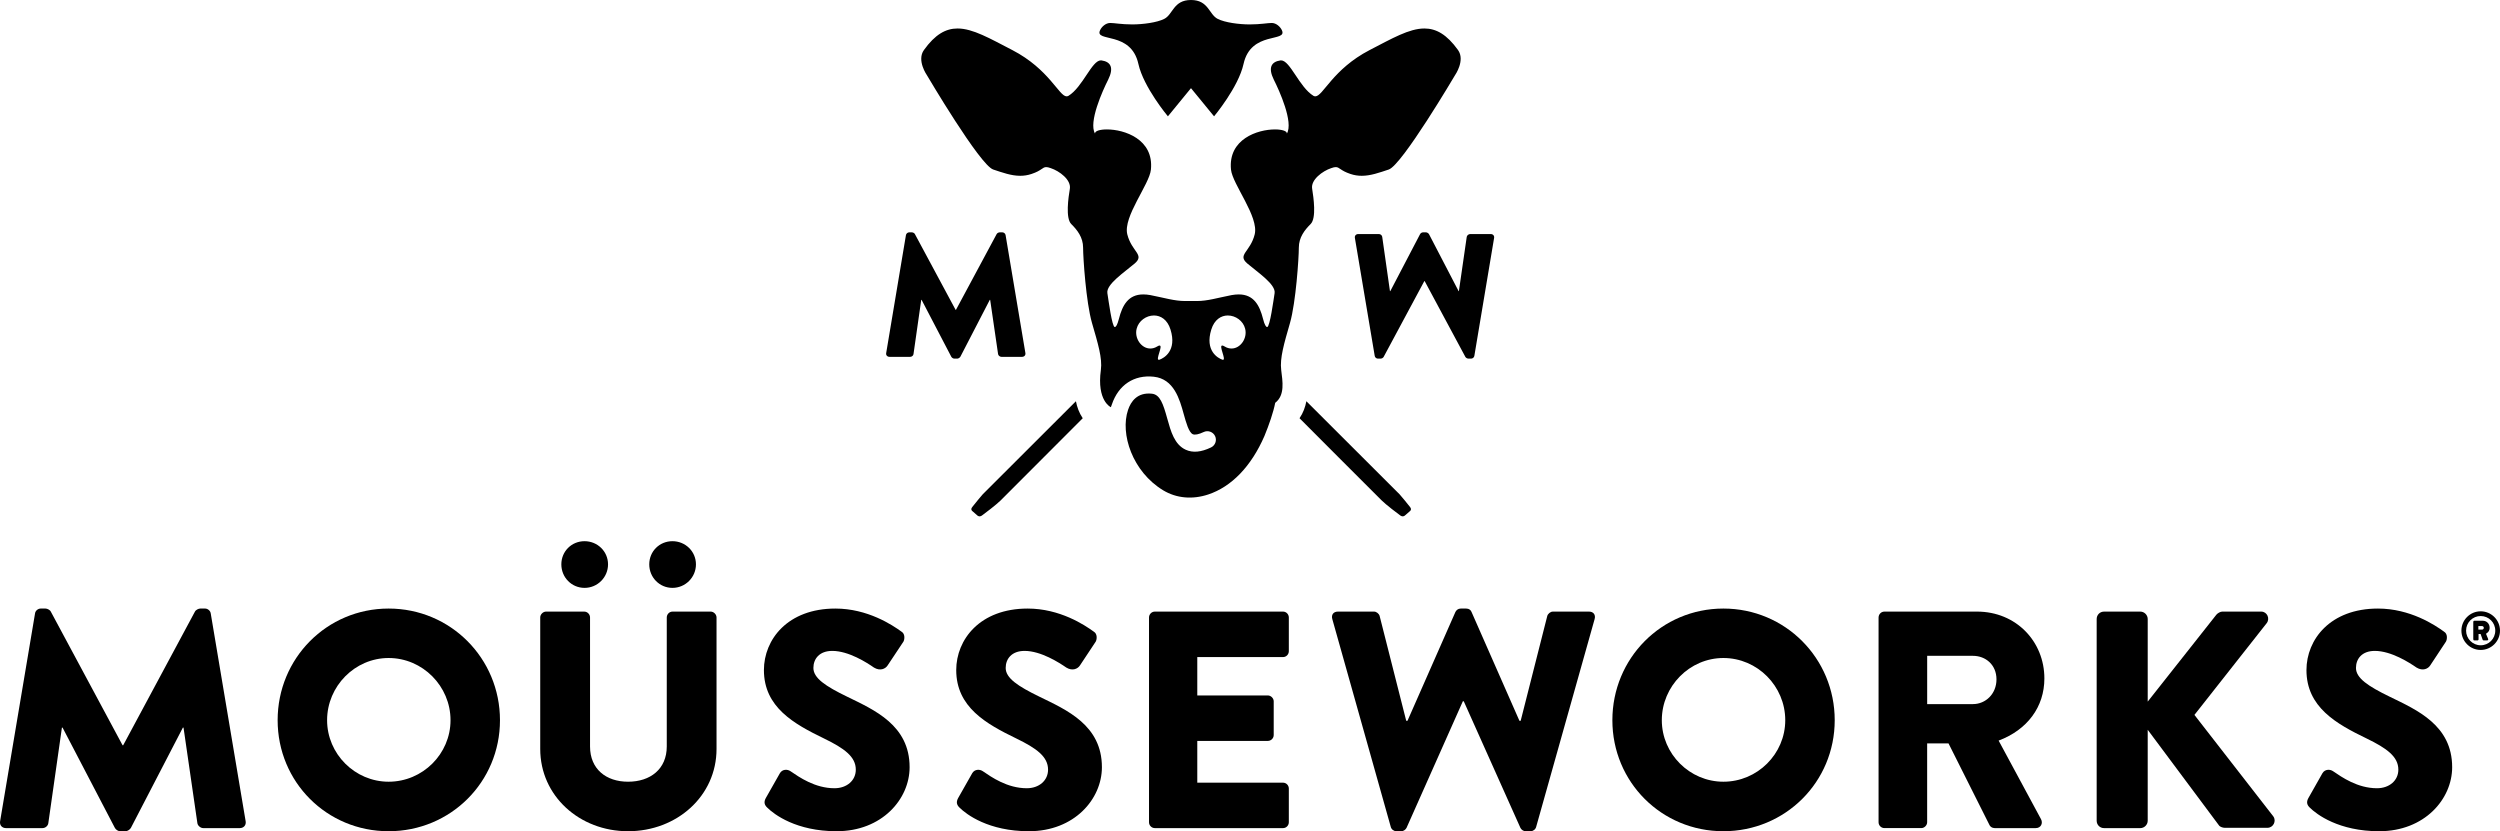
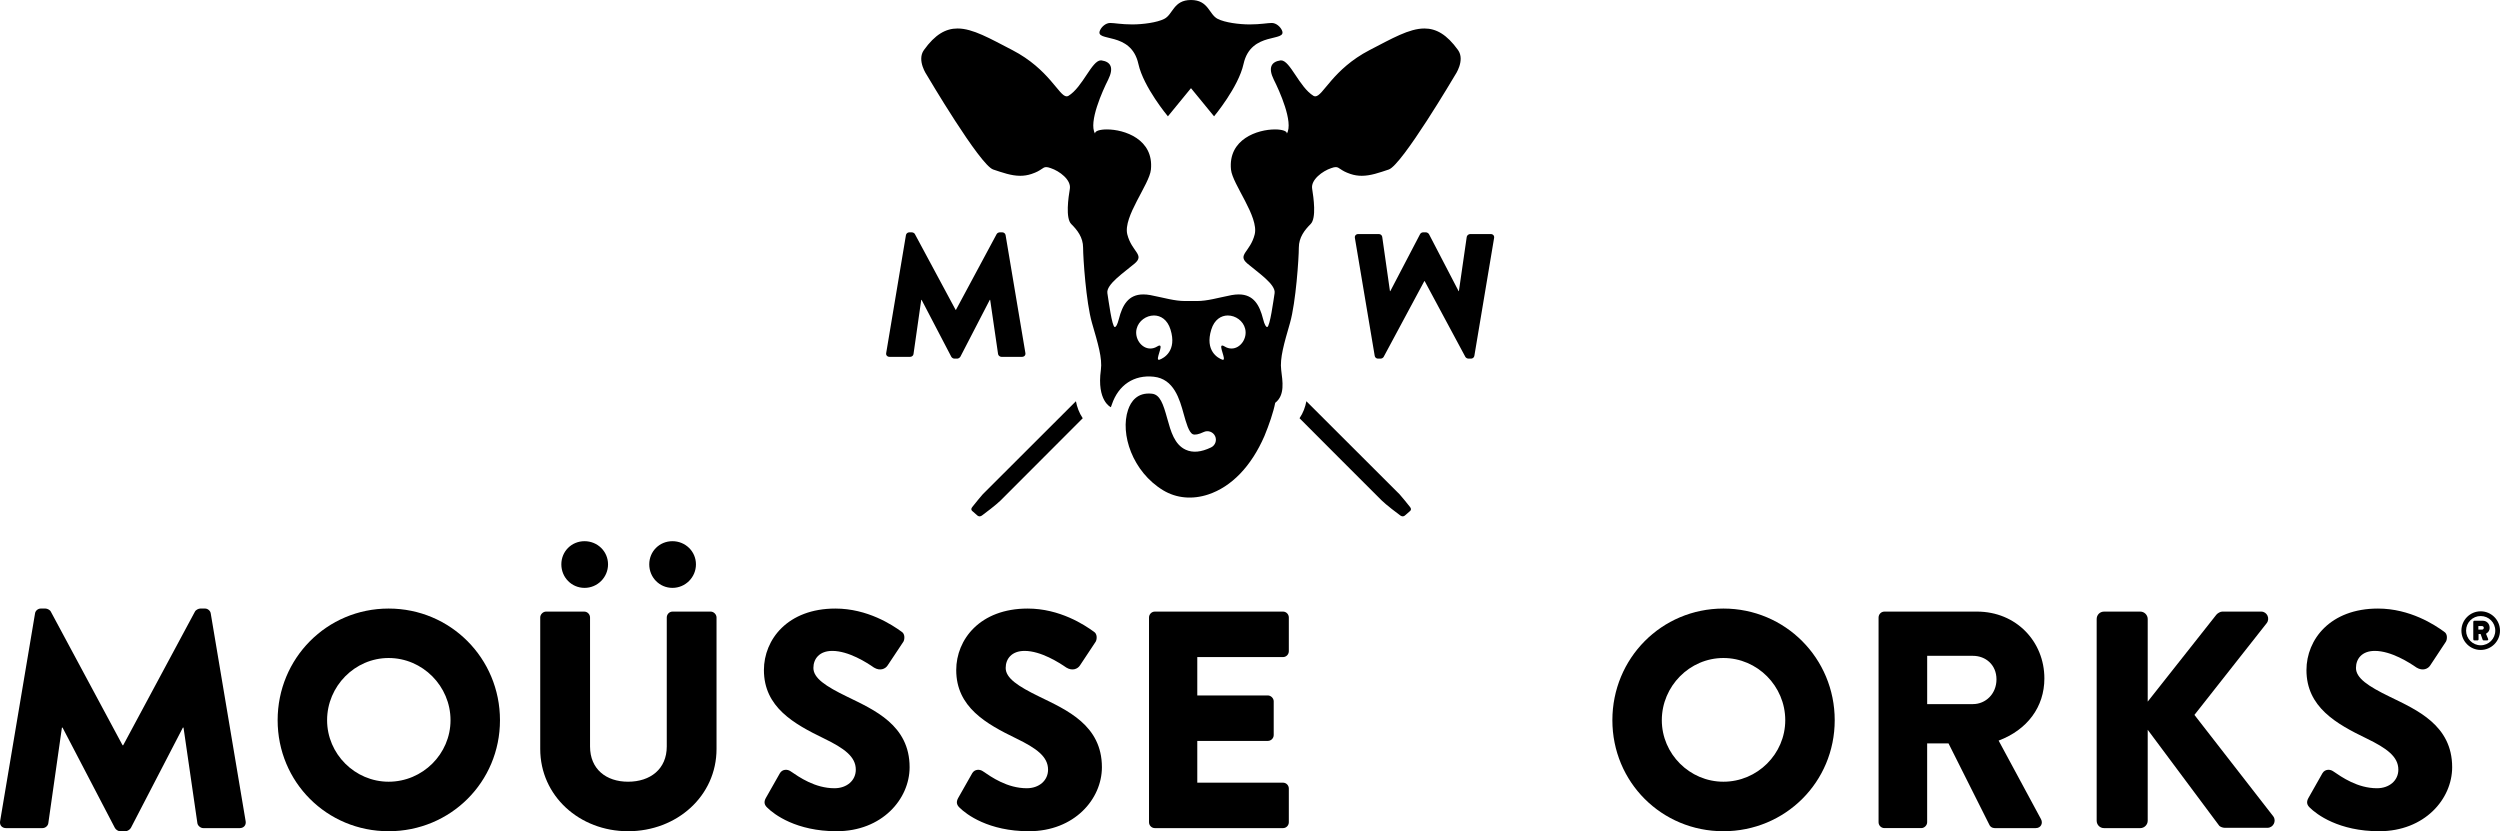
<svg xmlns="http://www.w3.org/2000/svg" version="1.1" id="final" x="0px" y="0px" width="231.536px" height="76.984px" viewBox="0 0 231.536 76.984" enable-background="new 0 0 231.536 76.984" xml:space="preserve">
  <g>
    <g>
      <path d="M3.244,56.817c0.028-0.259,0.286-0.456,0.516-0.456h0.458c0.146,0,0.401,0.112,0.487,0.281l6.646,12.378h0.058    l6.646-12.378c0.088-0.169,0.347-0.281,0.487-0.281h0.46c0.228,0,0.484,0.197,0.516,0.456l3.234,19.25    c0.059,0.372-0.2,0.628-0.544,0.628h-3.38c-0.258,0-0.514-0.228-0.547-0.456l-1.284-8.852h-0.06l-4.811,9.28    c-0.088,0.173-0.344,0.316-0.488,0.316h-0.516c-0.175,0-0.399-0.144-0.487-0.316l-4.841-9.28H5.735l-1.26,8.852    c-0.028,0.229-0.258,0.456-0.545,0.456h-3.38c-0.343,0-0.604-0.256-0.542-0.628L3.244,56.817z" />
      <path d="M35.993,56.361c5.732,0,10.312,4.609,10.312,10.341c0,5.727-4.58,10.282-10.312,10.282c-5.727,0-10.28-4.556-10.28-10.282    C25.713,60.971,30.267,56.361,35.993,56.361z M35.993,72.398c3.151,0,5.732-2.574,5.732-5.696c0-3.153-2.581-5.761-5.732-5.761    c-3.121,0-5.699,2.607-5.699,5.761C30.294,69.824,32.872,72.398,35.993,72.398z" />
      <path d="M51.988,52.268c0-1.201,0.943-2.146,2.149-2.146c1.2,0,2.176,0.944,2.176,2.146c0,1.203-0.976,2.178-2.176,2.178    C52.932,54.445,51.988,53.471,51.988,52.268z M60.13,52.268c0-1.201,0.945-2.146,2.148-2.146c1.2,0,2.177,0.944,2.177,2.146    c0,1.203-0.977,2.178-2.177,2.178C61.075,54.445,60.13,53.471,60.13,52.268z" />
      <path d="M50.032,57.189c0-0.287,0.259-0.547,0.547-0.547h3.519c0.317,0,0.548,0.26,0.548,0.547v11.947    c0,2.09,1.488,3.262,3.521,3.262c2.062,0,3.585-1.172,3.585-3.262V57.189c0-0.287,0.228-0.547,0.543-0.547h3.522    c0.284,0,0.544,0.26,0.544,0.547v12.174c0,4.354-3.666,7.621-8.194,7.621c-4.493,0-8.134-3.267-8.134-7.621V57.189z" />
      <path d="M71.038,74.777c-0.236-0.229-0.317-0.488-0.117-0.859l1.315-2.319c0.231-0.372,0.69-0.372,0.976-0.173    c0.8,0.545,2.266,1.576,4.07,1.576c1.146,0,1.977-0.716,1.977-1.721c0-1.201-1.062-1.975-2.953-2.892    c-2.777-1.347-5.557-2.891-5.557-6.33c0-2.836,2.206-5.698,6.617-5.698c2.979,0,5.271,1.516,6.133,2.144    c0.341,0.203,0.284,0.719,0.172,0.919l-1.466,2.205c-0.2,0.313-0.686,0.545-1.261,0.199c-0.653-0.457-2.347-1.545-3.864-1.545    c-1.203,0-1.748,0.744-1.748,1.578c0,0.94,1.117,1.688,3.125,2.662c2.517,1.23,5.786,2.635,5.786,6.53    c0,2.951-2.552,5.931-6.762,5.931C73.759,76.984,71.692,75.438,71.038,74.777z" />
      <path d="M88.846,74.777c-0.231-0.229-0.313-0.488-0.112-0.859l1.315-2.319c0.229-0.372,0.687-0.372,0.976-0.173    c0.8,0.545,2.262,1.576,4.068,1.576c1.144,0,1.972-0.716,1.972-1.721c0-1.201-1.06-1.975-2.95-2.892    c-2.774-1.347-5.555-2.891-5.555-6.33c0-2.836,2.203-5.698,6.614-5.698c2.983,0,5.273,1.516,6.133,2.144    c0.343,0.203,0.286,0.719,0.172,0.919l-1.461,2.205c-0.203,0.313-0.688,0.545-1.259,0.199c-0.661-0.457-2.354-1.545-3.869-1.545    c-1.203,0-1.75,0.744-1.75,1.578c0,0.94,1.122,1.688,3.125,2.662c2.521,1.23,5.787,2.635,5.787,6.53    c0,2.951-2.55,5.931-6.762,5.931C91.564,76.984,89.504,75.438,88.846,74.777z" />
      <path d="M106.415,57.189c0-0.287,0.23-0.547,0.547-0.547h11.862c0.31,0,0.54,0.26,0.54,0.547v3.122c0,0.287-0.23,0.544-0.54,0.544    h-7.938v3.553h6.534c0.281,0,0.544,0.256,0.544,0.542v3.122c0,0.317-0.263,0.547-0.544,0.547h-6.534v3.867h7.938    c0.31,0,0.54,0.256,0.54,0.544v3.122c0,0.287-0.23,0.543-0.54,0.543h-11.862c-0.316,0-0.547-0.256-0.547-0.543V57.189z" />
-       <path d="M123.39,57.333c-0.115-0.403,0.115-0.69,0.516-0.69h3.354c0.229,0,0.459,0.203,0.514,0.403l2.463,9.712h0.115    l4.442-10.084c0.087-0.172,0.256-0.312,0.484-0.312h0.519c0.256,0,0.425,0.141,0.487,0.312l4.438,10.084h0.114l2.464-9.712    c0.057-0.2,0.288-0.403,0.519-0.403h3.348c0.402,0,0.631,0.287,0.519,0.69l-5.416,19.25c-0.056,0.229-0.286,0.401-0.516,0.401    h-0.456c-0.205,0-0.403-0.144-0.487-0.316l-5.245-11.718h-0.086l-5.213,11.718c-0.086,0.173-0.287,0.316-0.486,0.316h-0.457    c-0.23,0-0.461-0.173-0.518-0.401L123.39,57.333z" />
      <path d="M159.611,56.361c5.729,0,10.31,4.609,10.31,10.341c0,5.727-4.581,10.282-10.31,10.282    c-5.731,0-10.282-4.556-10.282-10.282C149.329,60.971,153.88,56.361,159.611,56.361z M159.611,72.398    c3.151,0,5.729-2.574,5.729-5.696c0-3.153-2.577-5.761-5.729-5.761c-3.122,0-5.703,2.607-5.703,5.761    C153.908,69.824,156.489,72.398,159.611,72.398z" />
      <path d="M173.983,57.189c0-0.287,0.229-0.547,0.547-0.547h8.564c3.639,0,6.245,2.781,6.245,6.19c0,2.636-1.575,4.755-4.237,5.758    l3.925,7.276c0.2,0.372,0,0.828-0.487,0.828h-3.81c-0.231,0-0.403-0.142-0.461-0.256l-3.81-7.591h-1.977v7.304    c0,0.287-0.258,0.543-0.544,0.543h-3.409c-0.318,0-0.547-0.256-0.547-0.543V57.189z M182.724,65.21    c1.174,0,2.179-0.944,2.179-2.292s-1.005-2.179-2.179-2.179h-4.24v4.471H182.724z" />
      <path d="M194.182,57.333c0-0.375,0.284-0.69,0.688-0.69h3.354c0.372,0,0.685,0.315,0.685,0.69v7.647l6.359-8.051    c0.117-0.141,0.374-0.287,0.544-0.287h3.609c0.544,0,0.831,0.633,0.516,1.061l-6.701,8.508l7.305,9.398    c0.312,0.427,0,1.059-0.547,1.059h-3.953c-0.2,0-0.457-0.114-0.513-0.2l-6.619-8.88v8.422c0,0.372-0.312,0.686-0.685,0.686h-3.354    c-0.403,0-0.688-0.313-0.688-0.686V57.333z" />
      <path d="M213.899,74.777c-0.231-0.229-0.316-0.488-0.113-0.859l1.312-2.319c0.231-0.372,0.691-0.372,0.979-0.173    c0.803,0.545,2.26,1.576,4.065,1.576c1.147,0,1.979-0.716,1.979-1.721c0-1.201-1.058-1.975-2.948-2.892    c-2.786-1.347-5.562-2.891-5.562-6.33c0-2.836,2.206-5.698,6.619-5.698c2.979,0,5.271,1.516,6.128,2.144    c0.346,0.203,0.287,0.719,0.17,0.919l-1.457,2.205c-0.2,0.313-0.687,0.545-1.262,0.199c-0.659-0.457-2.347-1.545-3.87-1.545    c-1.2,0-1.743,0.744-1.743,1.578c0,0.94,1.118,1.688,3.121,2.662c2.521,1.23,5.788,2.635,5.788,6.53    c0,2.951-2.55,5.931-6.761,5.931C216.622,76.984,214.556,75.438,213.899,74.777z" />
    </g>
    <g>
      <path d="M229.746,56.616c0.984,0,1.79,0.805,1.79,1.789s-0.806,1.79-1.79,1.79s-1.784-0.806-1.784-1.79    S228.762,56.616,229.746,56.616z M229.746,59.763c0.753,0,1.352-0.61,1.352-1.357c0-0.752-0.599-1.352-1.352-1.352    c-0.744,0-1.351,0.6-1.351,1.352C228.396,59.152,229.002,59.763,229.746,59.763z M229.062,57.586c0-0.05,0.037-0.095,0.094-0.095    h0.803c0.31,0,0.616,0.248,0.616,0.646c0,0.308-0.172,0.461-0.336,0.557l0.198,0.482c0.031,0.065-0.014,0.133-0.084,0.133h-0.338    c-0.041,0-0.08-0.032-0.089-0.067l-0.187-0.527h-0.19v0.5c0,0.051-0.039,0.095-0.097,0.095h-0.297    c-0.057,0-0.094-0.044-0.094-0.095V57.586z M229.876,58.312c0.082,0,0.16-0.075,0.16-0.163c0-0.095-0.078-0.165-0.16-0.165h-0.344    v0.328H229.876z" />
    </g>
  </g>
  <path d="M91.704,27.772l0.732,5.019c0.014,0.128,0.159,0.258,0.308,0.258h1.911c0.2,0,0.346-0.148,0.312-0.35l-1.834-10.921  c-0.02-0.148-0.164-0.259-0.294-0.259h-0.26c-0.081,0-0.225,0.065-0.273,0.157l-3.769,7.019h-0.034l-3.772-7.019  c-0.04-0.092-0.19-0.157-0.273-0.157h-0.262c-0.125,0-0.273,0.11-0.293,0.259l-1.829,10.921c-0.039,0.201,0.109,0.35,0.31,0.35  h1.914c0.16,0,0.295-0.13,0.306-0.258l0.716-5.019h0.034l2.747,5.263c0.049,0.097,0.183,0.178,0.273,0.178h0.294  c0.076,0,0.225-0.081,0.278-0.178l2.722-5.263H91.704z M91.015,45.78c-0.158,0.164-0.686,0.826-0.969,1.177  c-0.208,0.258,0.031,0.398,0.031,0.398l0.439,0.384c0,0,0.172,0.179,0.422,0.008c0.201-0.139,1.373-1.034,1.734-1.398  c2.537-2.528,5.073-5.073,7.605-7.614c-0.337-0.501-0.527-1.031-0.631-1.574C97.069,39.734,91.015,45.78,91.015,45.78z   M105.432,5.926c0.476,2.151,2.733,4.848,2.733,4.848l2.137-2.609l2.137,2.609c0,0,2.258-2.696,2.73-4.848  c0.684-3.109,4.099-1.971,3.551-3.13c-0.14-0.307-0.516-0.669-0.939-0.669c-0.373,0-1.049,0.135-2.042,0.135  c-0.983,0-2.291-0.172-2.96-0.512C111.963,1.344,111.935,0,110.302,0s-1.662,1.344-2.478,1.75c-0.669,0.34-1.979,0.512-2.96,0.512  c-0.993,0-1.67-0.135-2.042-0.135c-0.423,0-0.8,0.362-0.938,0.669C101.335,3.955,104.751,2.816,105.432,5.926z M121.524,17.476  c-0.14-0.819,0.956-1.638,1.771-1.906c0.183-0.067,0.312-0.094,0.416-0.094c0.355,0,0.41,0.318,1.357,0.634  c0.359,0.122,0.705,0.171,1.052,0.171c0.829,0,1.633-0.294,2.498-0.581c1.229-0.406,6.141-8.741,6.141-8.741  s0.955-1.364,0.278-2.321c-1.042-1.45-2.026-2-3.117-2c-1.411,0-2.995,0.926-5.075,2c-3.42,1.774-4.317,4.285-5.028,4.285  c-0.053,0-0.11-0.014-0.164-0.042c-1.324-0.803-2.165-3.29-3.011-3.29c-0.017,0-0.037,0.004-0.053,0.004  c-0.864,0.125-1.156,0.685-0.617,1.783c0.517,1.021,1.837,3.95,1.211,4.992c0.026-0.229-0.439-0.383-1.102-0.383  c-1.604,0-4.356,0.894-4.073,3.725c0.144,1.366,2.598,4.358,2.195,5.996c-0.413,1.641-1.638,1.87-0.688,2.693  c0.951,0.814,2.668,1.94,2.531,2.756c-0.091,0.567-0.434,3.132-0.687,3.132c-0.11,0-0.245-0.203-0.384-0.758  c-0.32-1.269-0.871-2.263-2.244-2.263c-0.206,0-0.425,0.019-0.664,0.062c-1.328,0.26-2.227,0.55-3.221,0.55h-1.086  c-0.99,0-1.892-0.29-3.222-0.55c-0.24-0.044-0.459-0.062-0.662-0.062c-1.374,0-1.927,0.994-2.249,2.263  c-0.144,0.555-0.269,0.758-0.383,0.758c-0.258,0-0.59-2.564-0.684-3.132c-0.138-0.815,1.574-1.941,2.532-2.756  c0.95-0.823-0.269-1.053-0.688-2.693c-0.407-1.638,2.054-4.63,2.187-5.996c0.287-2.831-2.474-3.725-4.072-3.725  c-0.659,0-1.125,0.144-1.104,0.383c-0.62-1.042,0.703-3.977,1.219-4.992c0.544-1.099,0.248-1.658-0.617-1.783  c-0.019,0-0.041-0.004-0.06-0.004c-0.842,0-1.682,2.487-3.01,3.29c-0.055,0.028-0.107,0.042-0.165,0.042  c-0.7,0-1.606-2.511-5.025-4.285c-2.079-1.074-3.662-2-5.073-2c-1.092,0-2.08,0.55-3.117,2c-0.682,0.957,0.276,2.321,0.276,2.321  s4.909,8.335,6.144,8.741c0.866,0.287,1.668,0.581,2.499,0.581c0.341,0,0.69-0.049,1.052-0.171c0.954-0.315,0.998-0.634,1.357-0.634  c0.099,0,0.231,0.026,0.414,0.094c0.82,0.269,1.906,1.087,1.776,1.906c-0.138,0.821-0.415,2.732,0.13,3.274  c0.55,0.544,1.096,1.23,1.096,2.187c0,0.954,0.273,5.052,0.82,6.962c0.553,1.913,0.975,3.275,0.826,4.366  c-0.394,2.862,0.922,3.448,0.922,3.448s0.003,0.019,0.096-0.255c0.607-1.806,2.056-2.766,3.881-2.568  c1.873,0.201,2.396,2.089,2.775,3.464c0.222,0.795,0.469,1.688,0.84,1.861c0.192,0.086,0.551,0.014,1.007-0.202  c0.392-0.188,0.867-0.021,1.055,0.372s0.021,0.867-0.375,1.055c-0.922,0.442-1.687,0.511-2.339,0.214  c-1.047-0.477-1.383-1.698-1.71-2.875c-0.384-1.388-0.672-2.237-1.427-2.317c-1.359-0.146-1.951,0.734-2.209,1.502  c-0.744,2.203,0.394,5.724,3.266,7.453c1.216,0.729,2.69,0.865,4.154,0.381c2.156-0.712,3.986-2.598,5.211-5.414  c0.432-1.051,0.83-2.199,0.999-3.076c0.922-0.713,0.681-1.995,0.555-3.042c-0.138-1.091,0.267-2.453,0.818-4.366  c0.542-1.91,0.815-6.008,0.815-6.962c0-0.956,0.544-1.643,1.091-2.187C121.934,20.208,121.653,18.297,121.524,17.476z   M107.382,33.314c-0.023,0.005-0.044,0.01-0.058,0.01c-0.327,0,0.412-1.324,0.071-1.324c-0.053,0-0.12,0.022-0.215,0.085  c-0.224,0.139-0.439,0.193-0.648,0.193c-0.832,0-1.484-0.953-1.263-1.831c0.181-0.732,0.888-1.229,1.603-1.229  c0.625,0,1.247,0.379,1.533,1.301C109.02,32.492,107.79,33.174,107.382,33.314z M114.06,32.278c-0.209,0-0.433-0.055-0.648-0.193  c-0.098-0.062-0.165-0.085-0.219-0.085c-0.336,0,0.391,1.324,0.074,1.324c-0.012,0-0.036-0.005-0.055-0.01  c-0.413-0.141-1.643-0.822-1.028-2.795c0.284-0.922,0.912-1.301,1.528-1.301c0.72,0,1.426,0.496,1.607,1.229  C115.541,31.325,114.888,32.278,114.06,32.278z M129.621,45.78c0,0-6.054-6.046-8.632-8.62c-0.103,0.543-0.293,1.073-0.633,1.574  c2.535,2.541,5.069,5.086,7.608,7.614c0.359,0.364,1.531,1.26,1.732,1.398c0.25,0.171,0.424-0.008,0.424-0.008l0.442-0.384  c0,0,0.234-0.141,0.027-0.398C130.309,46.606,129.78,45.944,129.621,45.78z M138.072,21.677h-1.915c-0.148,0-0.297,0.13-0.317,0.263  l-0.726,5.021h-0.027l-2.733-5.258c-0.05-0.106-0.196-0.183-0.278-0.183h-0.293c-0.101,0-0.226,0.076-0.273,0.183l-2.747,5.258  h-0.034l-0.715-5.021c-0.016-0.133-0.145-0.263-0.303-0.263h-1.92c-0.197,0-0.348,0.15-0.309,0.361l1.835,10.915  c0.014,0.148,0.162,0.26,0.287,0.26h0.265c0.087,0,0.227-0.062,0.276-0.158l3.766-7.017h0.036l3.767,7.017  c0.05,0.096,0.194,0.158,0.276,0.158h0.262c0.133,0,0.276-0.111,0.295-0.26l1.828-10.915  C138.415,21.827,138.263,21.677,138.072,21.677z" />
</svg>